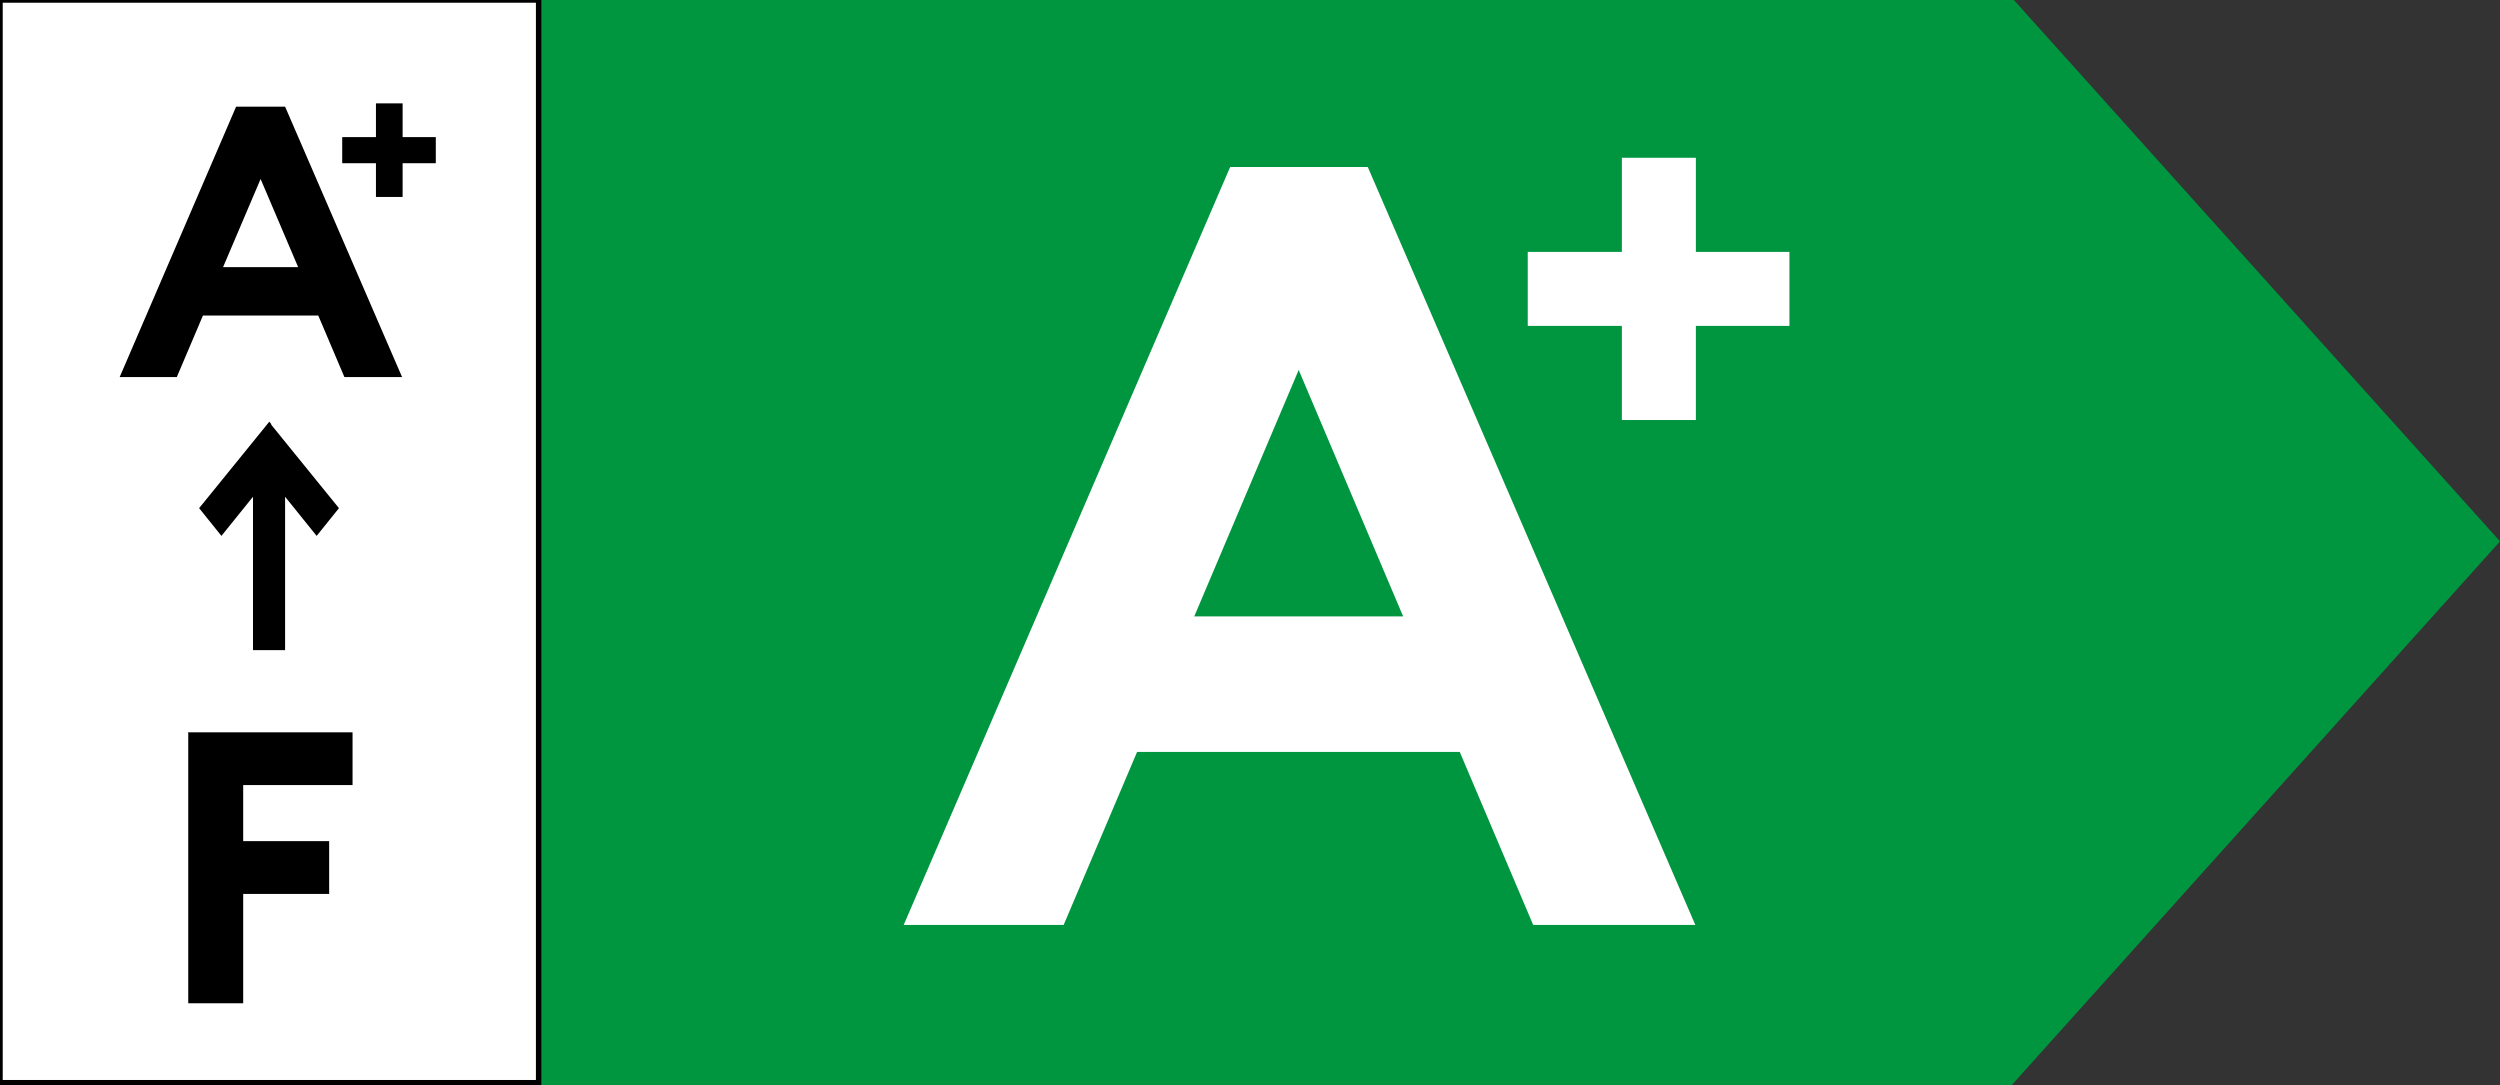
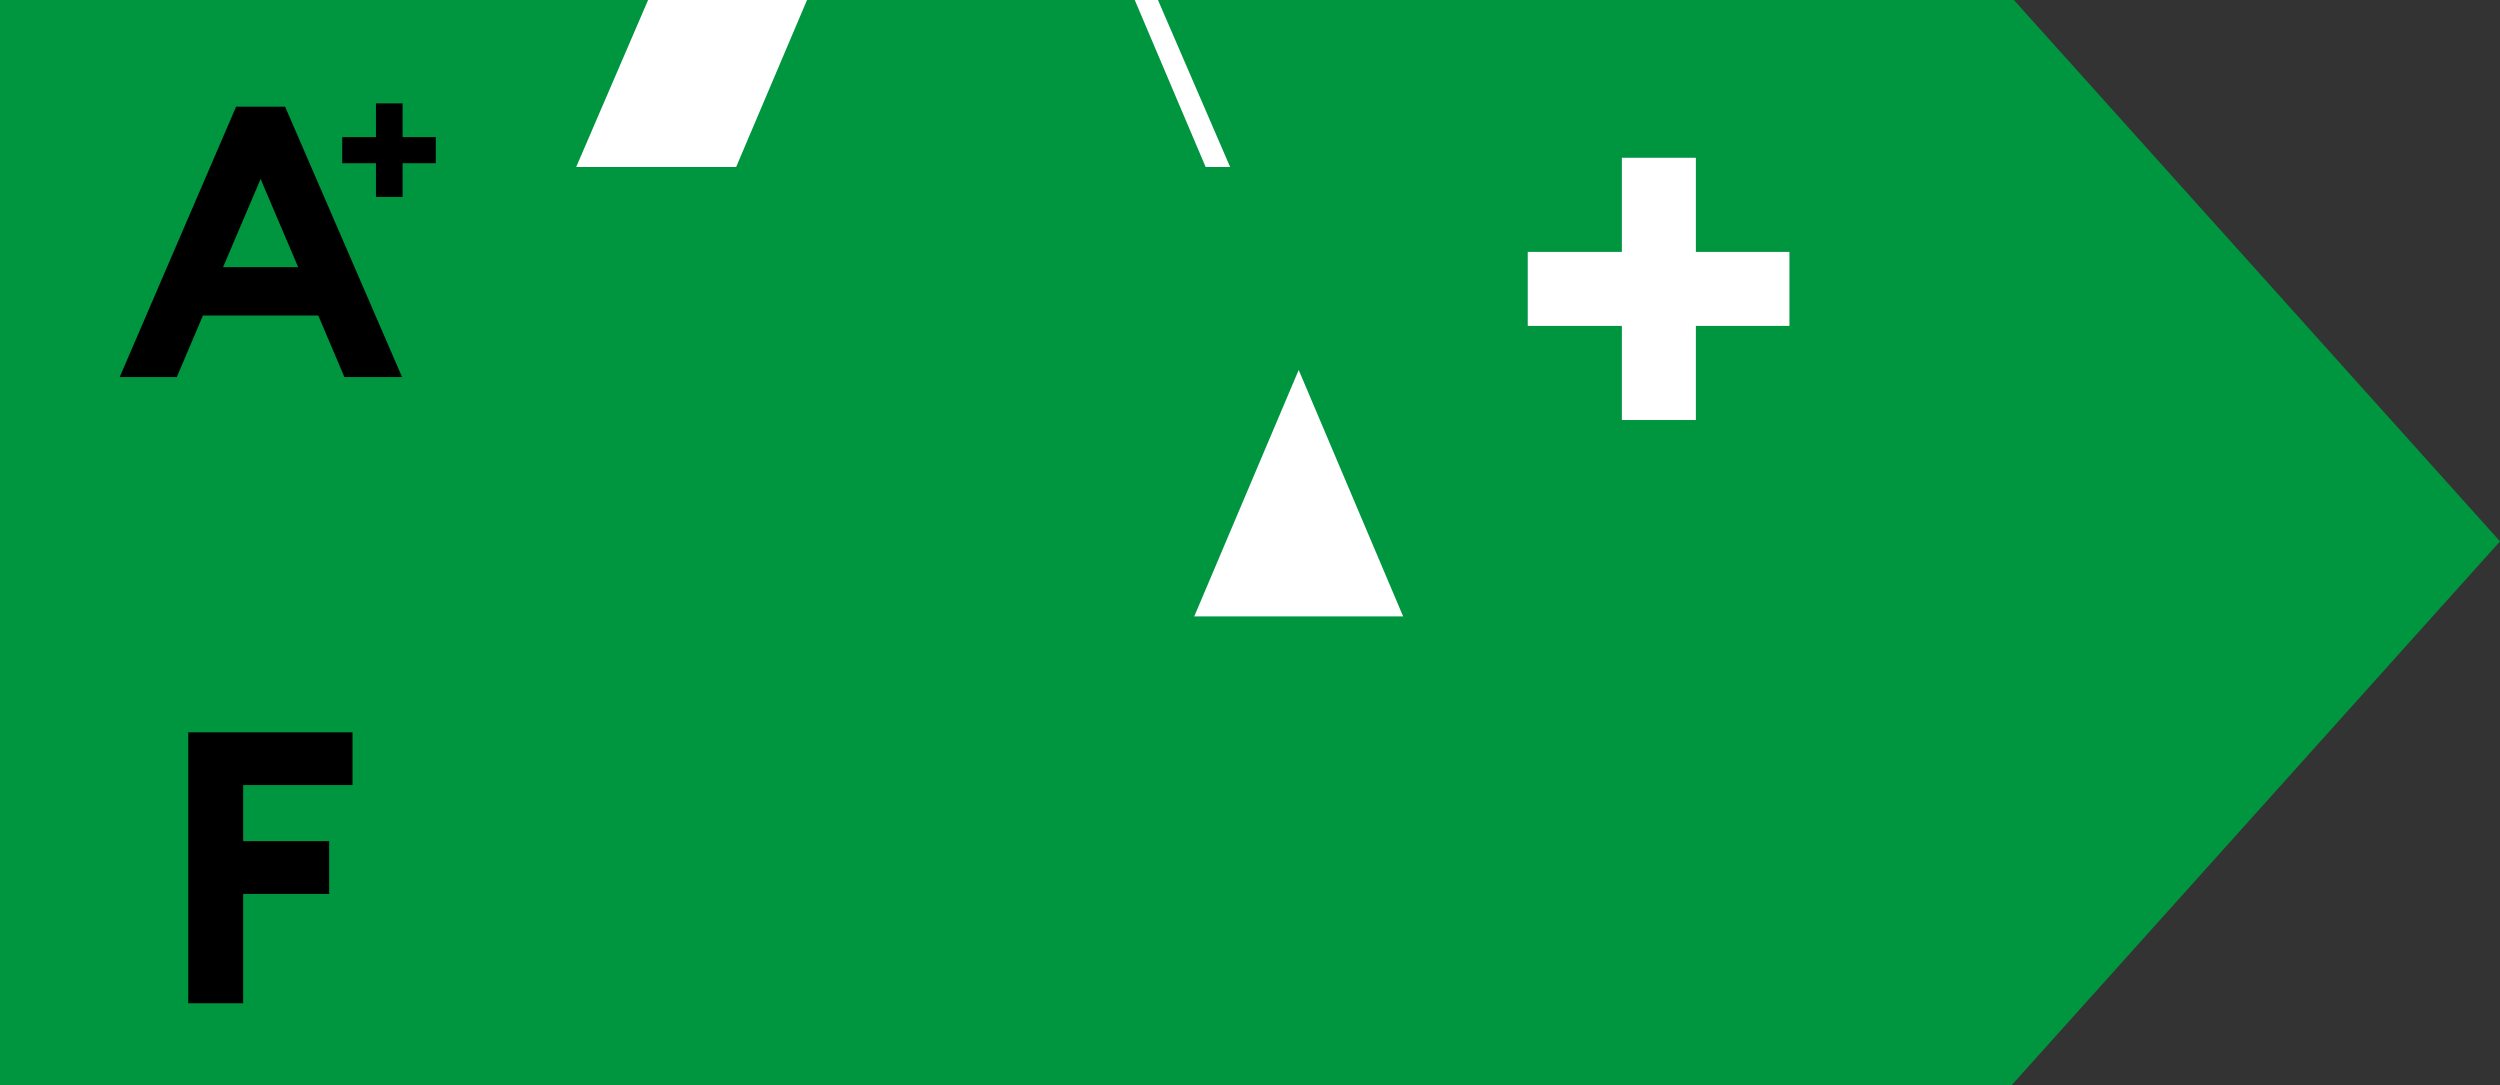
<svg xmlns="http://www.w3.org/2000/svg" id="Ebene_2" data-name="Ebene 2" viewBox="0 0 45.95 19.95">
  <rect x="0" y="0" width="45.95" height="19.95" fill="#333333" stroke="none" />
  <defs>
    <style>
      .cls-1 {
        fill: none;
      }

      .cls-2 {
        stroke: #000;
        stroke-width: .1px;
      }

      .cls-2, .cls-3 {
        fill: #fff;
      }

      .cls-4 {
        fill: #009640;
      }

      .cls-5 {
        clip-path: url(#clippath);
      }
    </style>
    <clipPath id="clippath">
      <rect class="cls-1" x="-.05" y="-.05" width="46" height="20" />
    </clipPath>
  </defs>
  <g class="cls-5">
    <g>
      <path class="cls-4" d="M-.05,19.95V-.05h37.02l8.98,10-8.98,10H-.05Z" />
-       <path class="cls-2" d="M9.9,0v19.9H0V0h9.9Z" />
-       <path d="M4.98,7.8l1.25,1.54-.37.46-.04.05-.04-.05-.54-.67v2.82h-.59v-2.82l-.54.67-.04.05-.04-.05-.37-.46,1.25-1.54.04-.05.04.05Z" />
    </g>
  </g>
  <g>
    <path d="M4.34,1.96h.9l2.15,4.97h-1.06l-.48-1.13h-2.12l-.48,1.13h-1.05L4.34,1.96ZM5.48,4.91l-.69-1.62-.69,1.62h1.37Z" />
    <path d="M3.45,13.46h3.03v.97h-2.01v1.03h1.58v.97h-1.58v2.01h-1.01v-4.97Z" />
  </g>
  <path d="M6.29,2.52h.62v-.62h.49v.62h.61v.48h-.61v.62h-.49v-.62h-.62v-.48Z" />
-   <path class="cls-3" d="M22.61,3.07h2.53l6.02,13.93h-2.98l-1.35-3.18h-5.93l-1.35,3.18h-2.94l6-13.93ZM25.79,11.33l-1.92-4.53-1.92,4.53h3.85Z" />
+   <path class="cls-3" d="M22.61,3.07h2.53h-2.98l-1.35-3.18h-5.93l-1.35,3.18h-2.94l6-13.93ZM25.79,11.33l-1.92-4.53-1.92,4.53h3.85Z" />
  <path class="cls-3" d="M28.08,4.63h1.73v-1.73h1.36v1.73h1.72v1.36h-1.72v1.73h-1.36v-1.73h-1.73v-1.36Z" />
</svg>